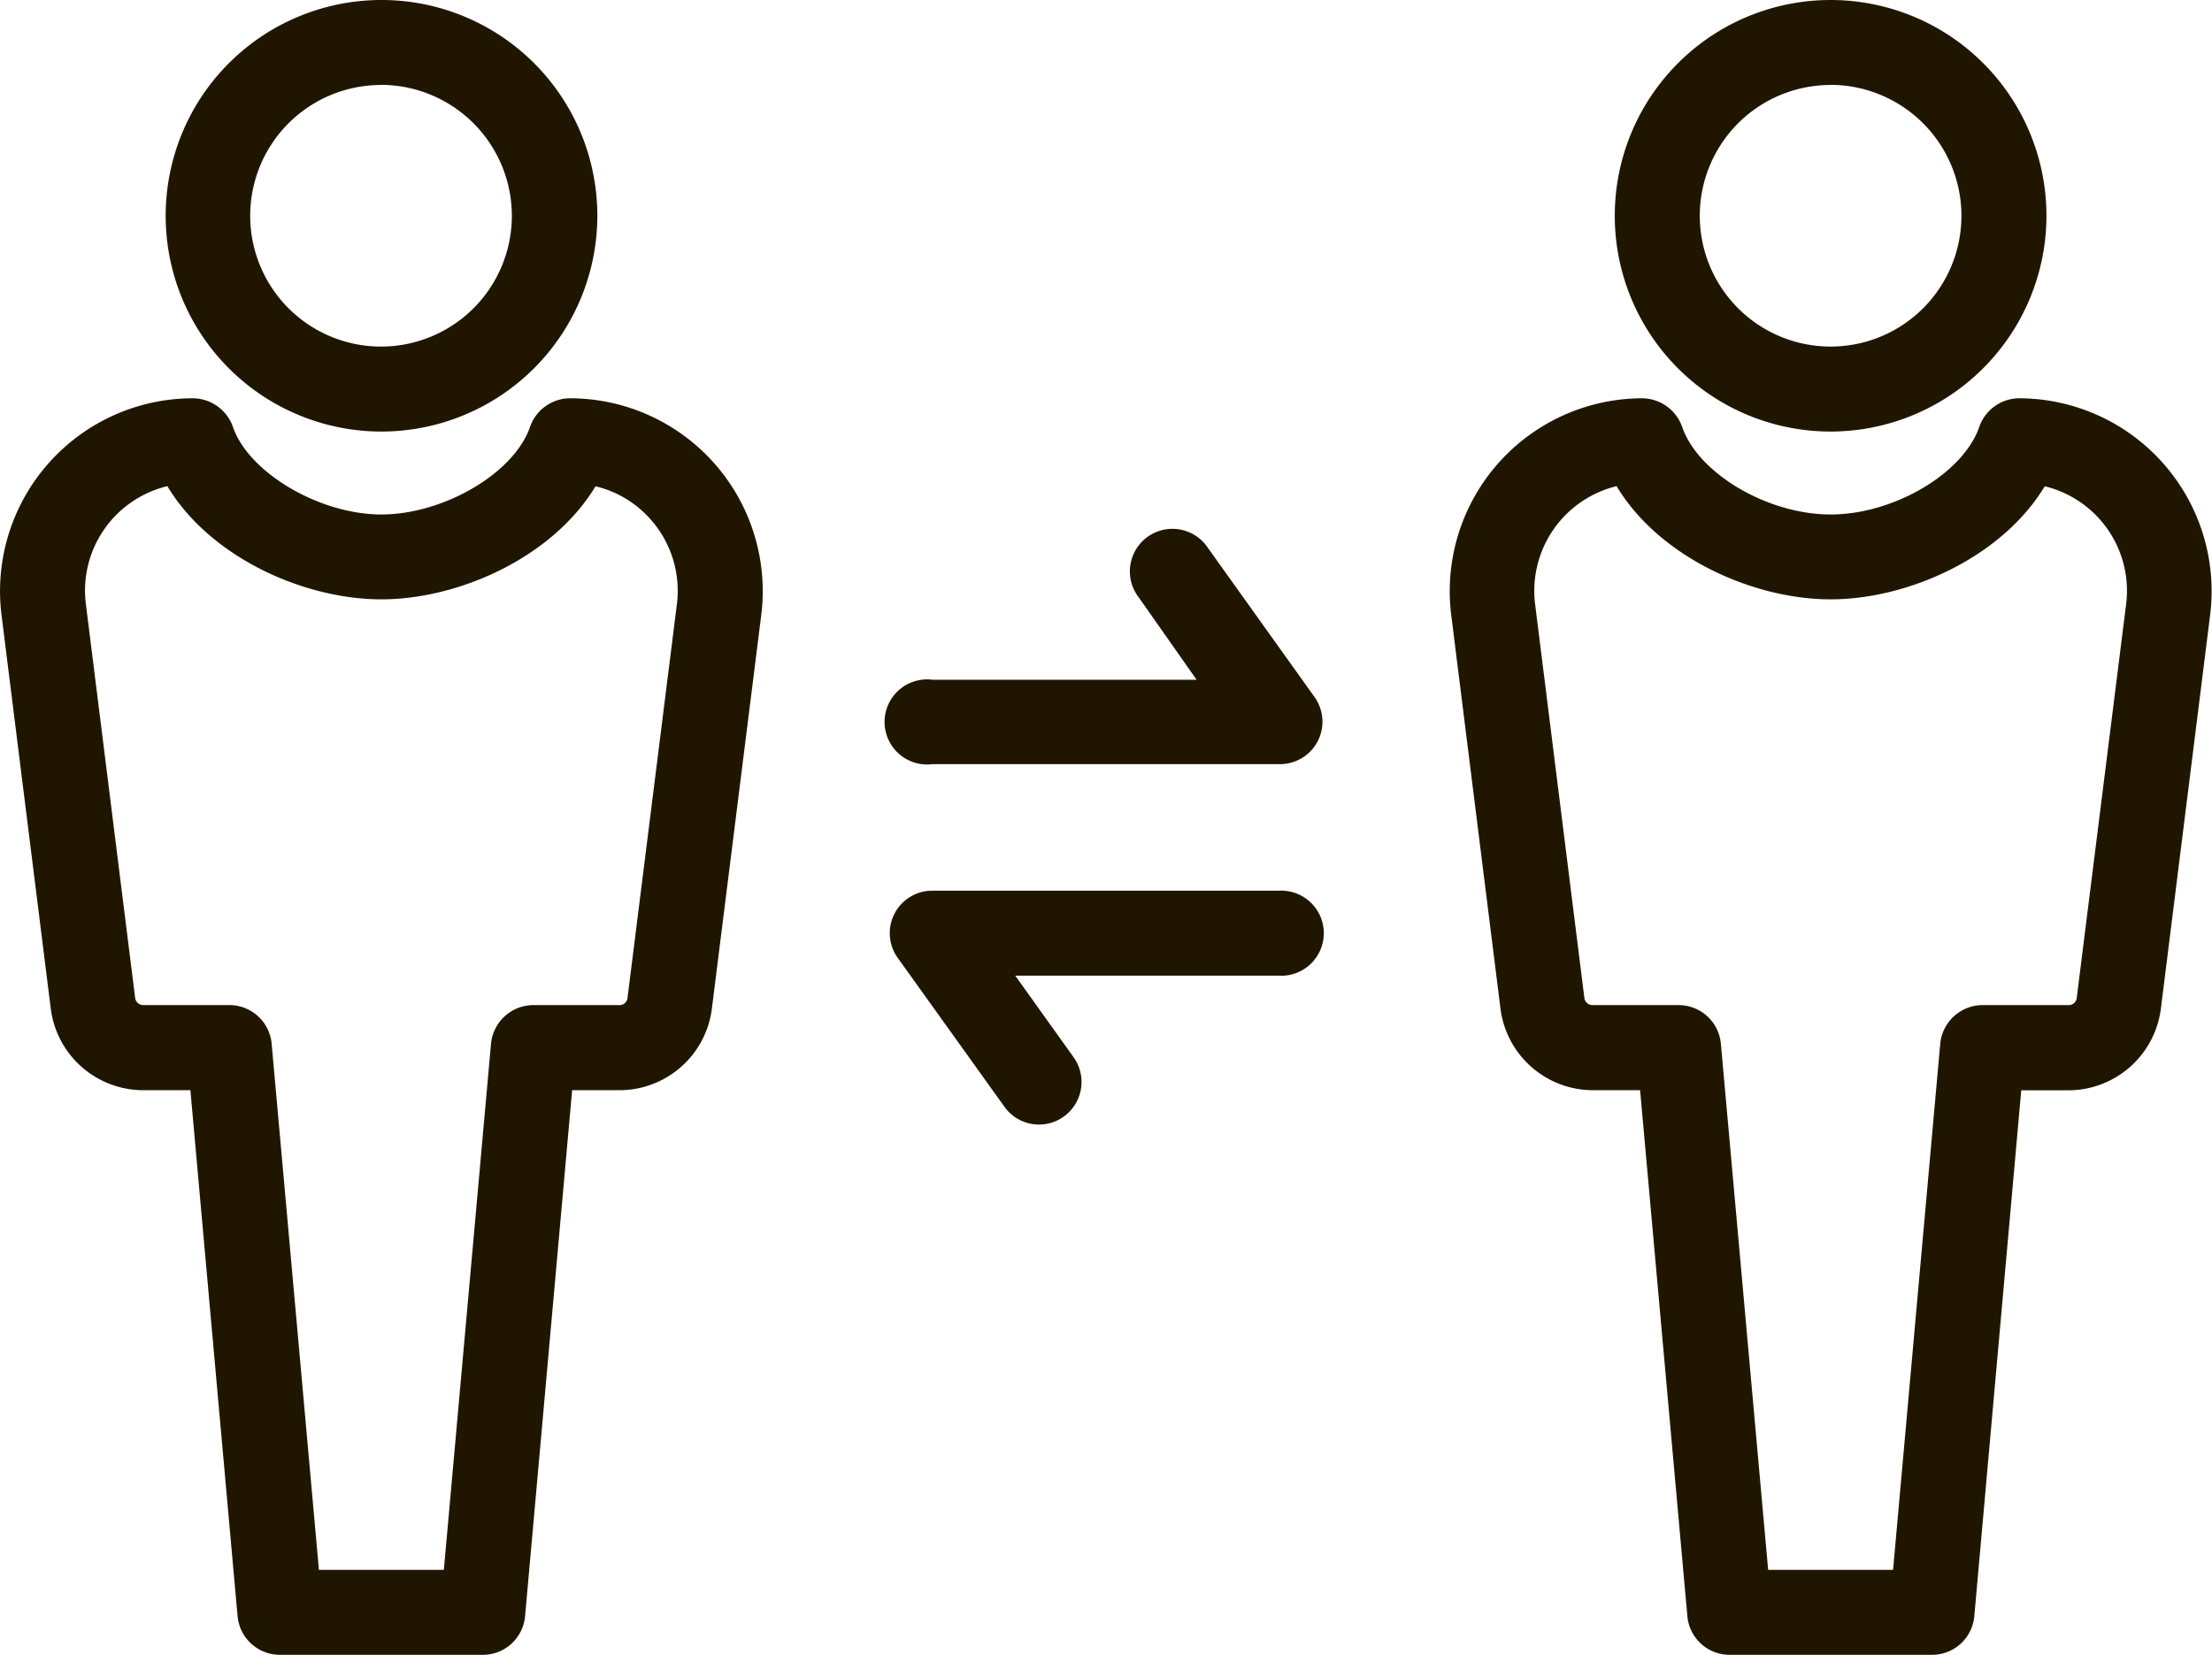
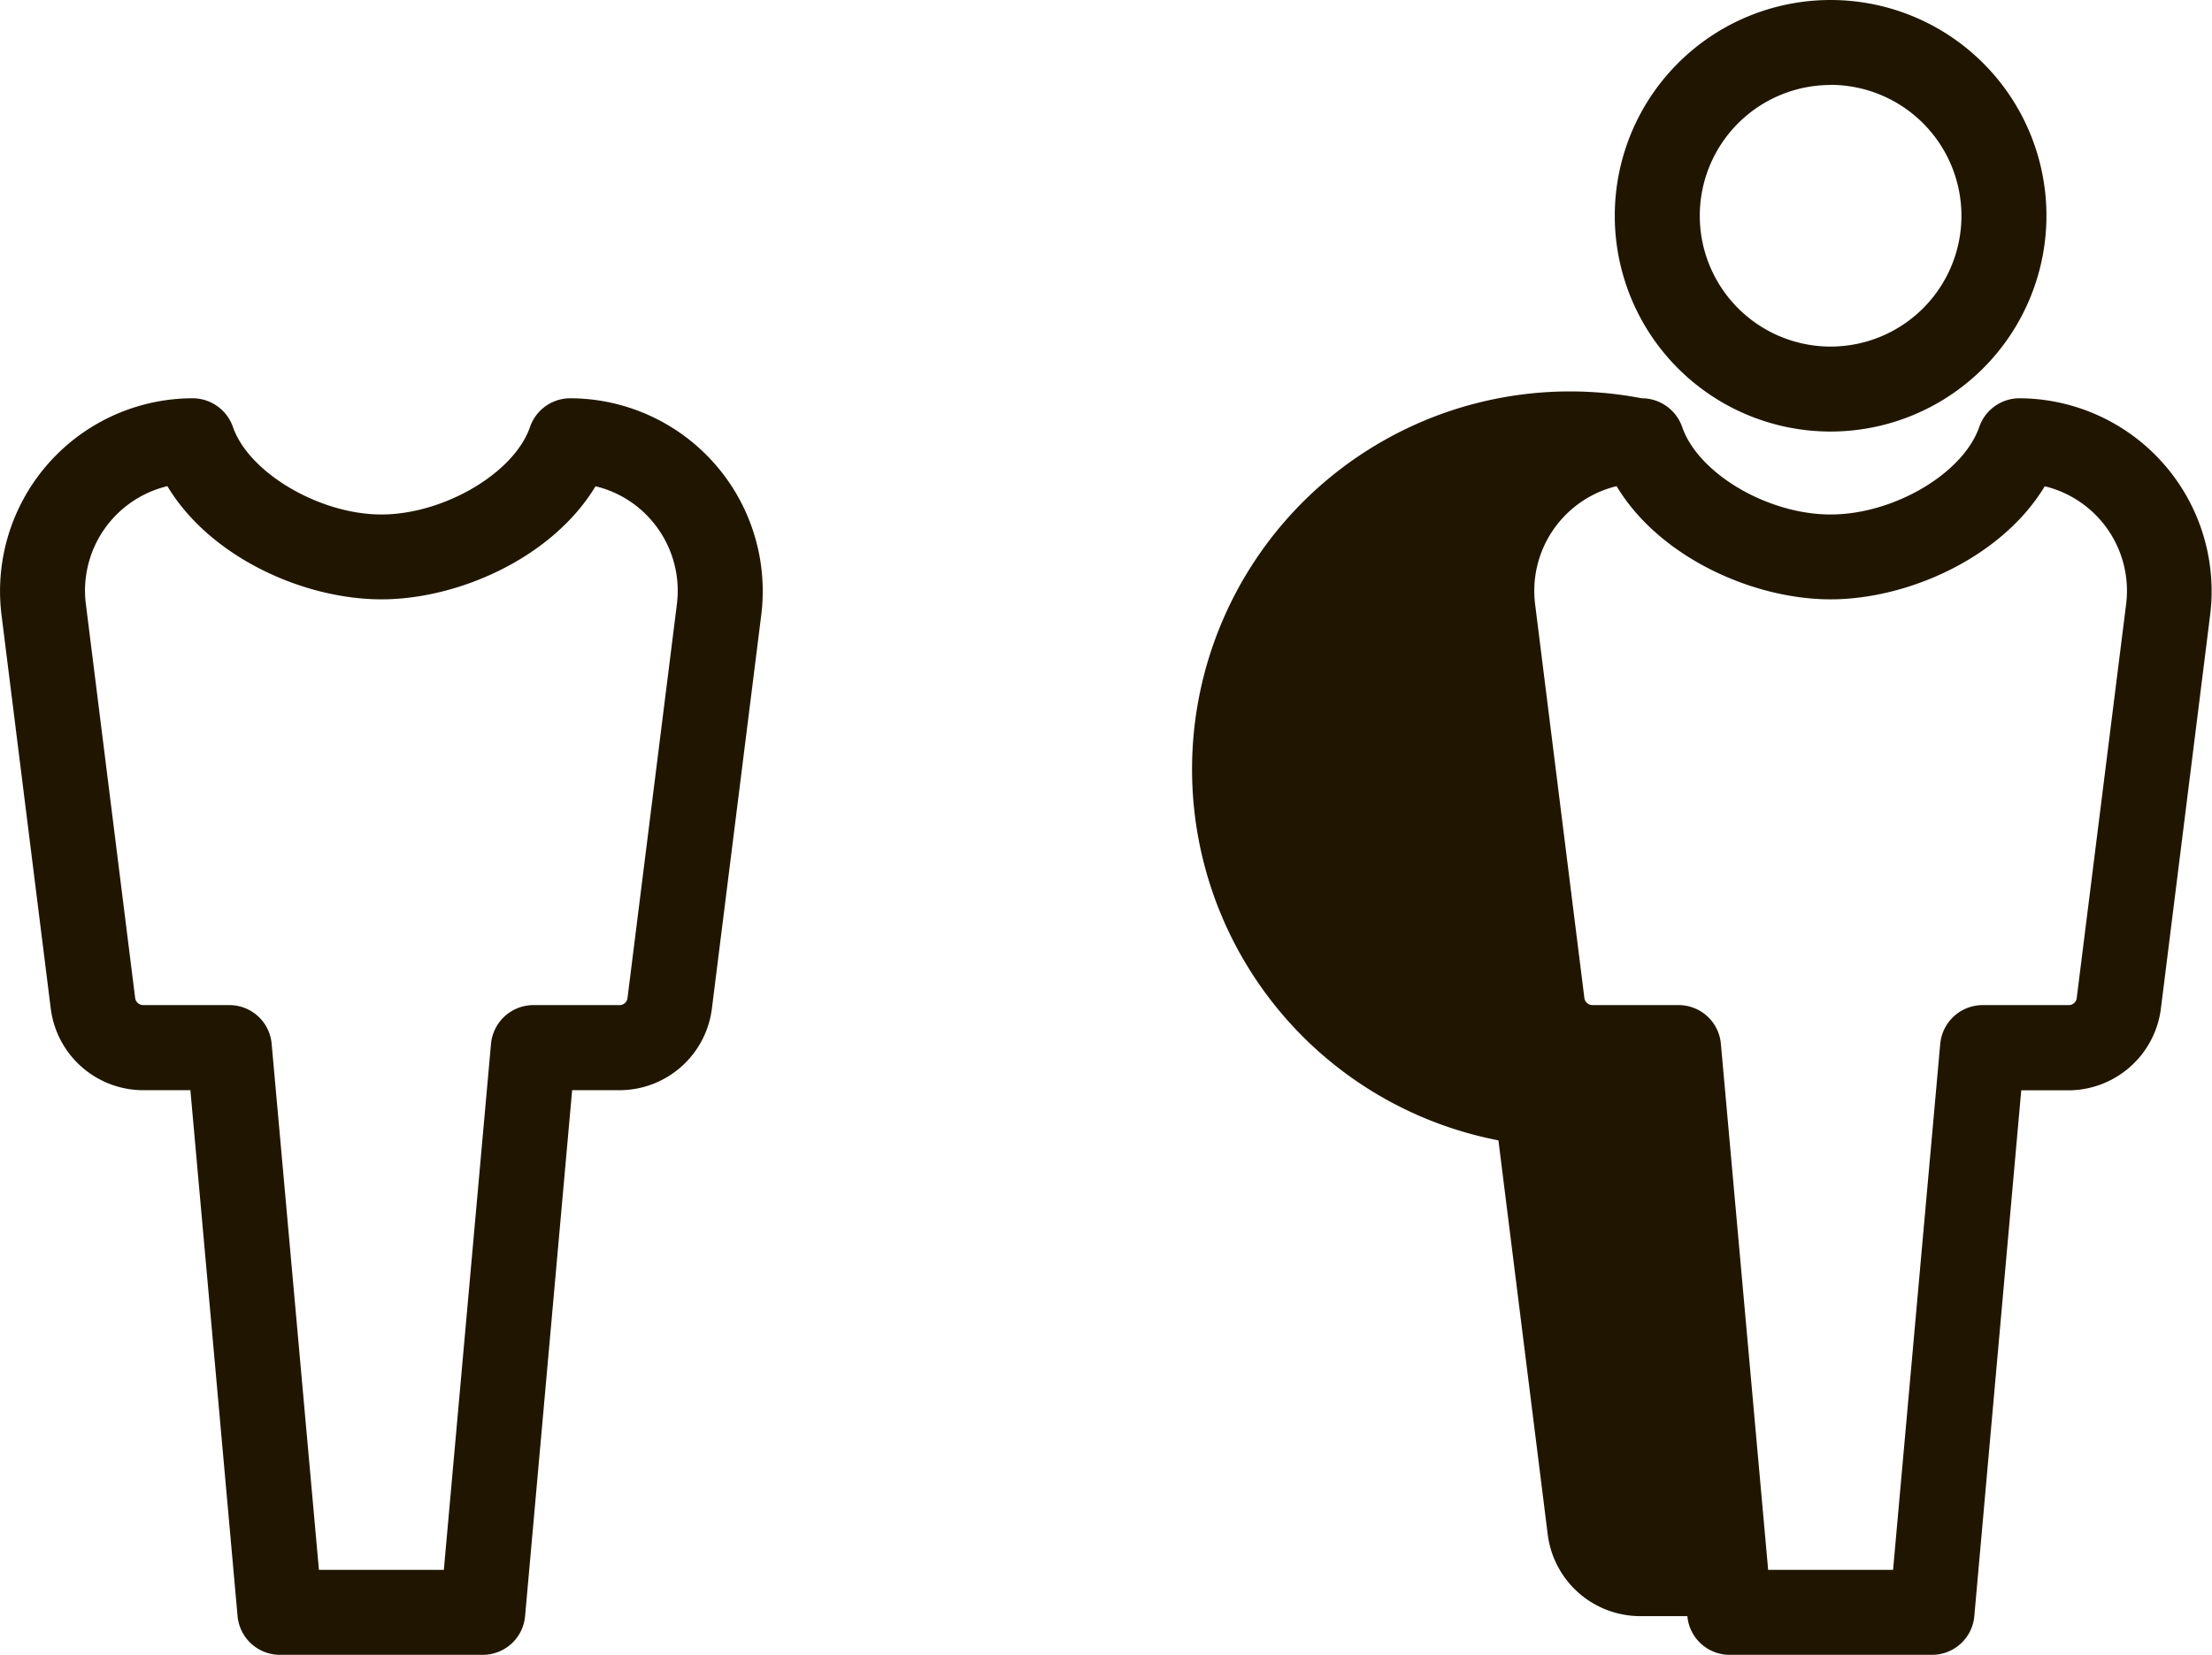
<svg xmlns="http://www.w3.org/2000/svg" id="Layer_8" data-name="Layer 8" viewBox="0 0 183.45 137.29">
  <defs>
    <style>.cls-1{fill:#201600;}</style>
  </defs>
  <title>compliance-support</title>
-   <path class="cls-1" d="M40.18,67.76a17.9,17.9,0,1,1,17.91-17.9A17.92,17.92,0,0,1,40.18,67.76Zm0-28.75A10.85,10.85,0,1,0,51,49.86,10.87,10.87,0,0,0,40.18,39Z" transform="translate(-8.55 -31.96)" />
  <path class="cls-1" d="M48.59,169.24H31.77A3.53,3.53,0,0,1,28.25,166L24.34,122.4H20.43a7.74,7.74,0,0,1-7.67-6.77L8.67,82.93A16,16,0,0,1,24.51,65a3.55,3.55,0,0,1,3.36,2.38c1.31,3.8,7.18,7.26,12.31,7.26s11-3.4,12.33-7.27A3.53,3.53,0,0,1,55.84,65,16,16,0,0,1,71.69,82.93l-4.1,32.7a7.73,7.73,0,0,1-7.66,6.77H56L52.1,166A3.52,3.52,0,0,1,48.59,169.24ZM35,162.19H45.36l3.91-43.63a3.54,3.54,0,0,1,3.52-3.22h7.14a.66.66,0,0,0,.66-.58l4.1-32.7a8.93,8.93,0,0,0-2.17-7,8.82,8.82,0,0,0-4.58-2.76c-3.58,5.93-11.37,9.38-17.76,9.38S26,78.23,22.43,72.29a8.91,8.91,0,0,0-6.76,9.77l4.09,32.7a.68.68,0,0,0,.67.58h7.14a3.52,3.52,0,0,1,3.51,3.22Z" transform="translate(-8.55 -31.96)" />
  <path class="cls-1" d="M160.37,67.76a17.9,17.9,0,1,1,17.9-17.9A17.92,17.92,0,0,1,160.37,67.76Zm0-28.75a10.85,10.85,0,1,0,10.85,10.85A10.87,10.87,0,0,0,160.37,39Z" transform="translate(-8.55 -31.96)" />
-   <path class="cls-1" d="M168.78,169.24H152a3.52,3.52,0,0,1-3.51-3.21l-3.92-43.63h-3.91a7.74,7.74,0,0,1-7.67-6.77l-4.09-32.7A16,16,0,0,1,144.7,65a3.55,3.55,0,0,1,3.36,2.38c1.33,3.86,7.08,7.26,12.31,7.26s11-3.4,12.33-7.27A3.53,3.53,0,0,1,176,65a16,16,0,0,1,15.85,17.94l-4.09,32.7a7.75,7.75,0,0,1-7.67,6.77h-3.91L172.29,166A3.52,3.52,0,0,1,168.78,169.24Zm-13.59-7.05h10.36l3.91-43.63a3.54,3.54,0,0,1,3.52-3.22h7.14a.66.66,0,0,0,.66-.58l4.1-32.7a8.92,8.92,0,0,0-6.75-9.76c-3.58,5.93-11.37,9.38-17.76,9.38s-14.19-3.46-17.75-9.39a8.94,8.94,0,0,0-6.76,9.77l4.09,32.7a.68.68,0,0,0,.67.58h7.14a3.52,3.52,0,0,1,3.51,3.22Z" transform="translate(-8.55 -31.96)" />
-   <path class="cls-1" d="M114.65,95.35H85.9a3.53,3.53,0,1,1,0-7h21.89L103,81.53a3.53,3.53,0,1,1,5.74-4.1l8.82,12.34a3.52,3.52,0,0,1-2.87,5.58Z" transform="translate(-8.55 -31.96)" />
-   <path class="cls-1" d="M94.72,125.25a3.51,3.51,0,0,1-2.87-1.48L83,111.42a3.52,3.52,0,0,1,2.87-5.57h28.75a3.53,3.53,0,1,1,0,7.05H92.75l4.84,6.77a3.53,3.53,0,0,1-.82,4.92A3.48,3.48,0,0,1,94.72,125.25Z" transform="translate(-8.55 -31.96)" />
+   <path class="cls-1" d="M168.78,169.24H152a3.52,3.52,0,0,1-3.51-3.21h-3.91a7.74,7.74,0,0,1-7.67-6.77l-4.09-32.7A16,16,0,0,1,144.7,65a3.55,3.55,0,0,1,3.36,2.38c1.33,3.86,7.08,7.26,12.31,7.26s11-3.4,12.33-7.27A3.53,3.53,0,0,1,176,65a16,16,0,0,1,15.85,17.94l-4.09,32.7a7.75,7.75,0,0,1-7.67,6.77h-3.91L172.29,166A3.52,3.52,0,0,1,168.78,169.24Zm-13.59-7.05h10.36l3.91-43.63a3.54,3.54,0,0,1,3.52-3.22h7.14a.66.66,0,0,0,.66-.58l4.1-32.7a8.92,8.92,0,0,0-6.75-9.76c-3.58,5.93-11.37,9.38-17.76,9.38s-14.19-3.46-17.75-9.39a8.94,8.94,0,0,0-6.76,9.77l4.09,32.7a.68.68,0,0,0,.67.58h7.14a3.52,3.52,0,0,1,3.51,3.22Z" transform="translate(-8.55 -31.96)" />
</svg>